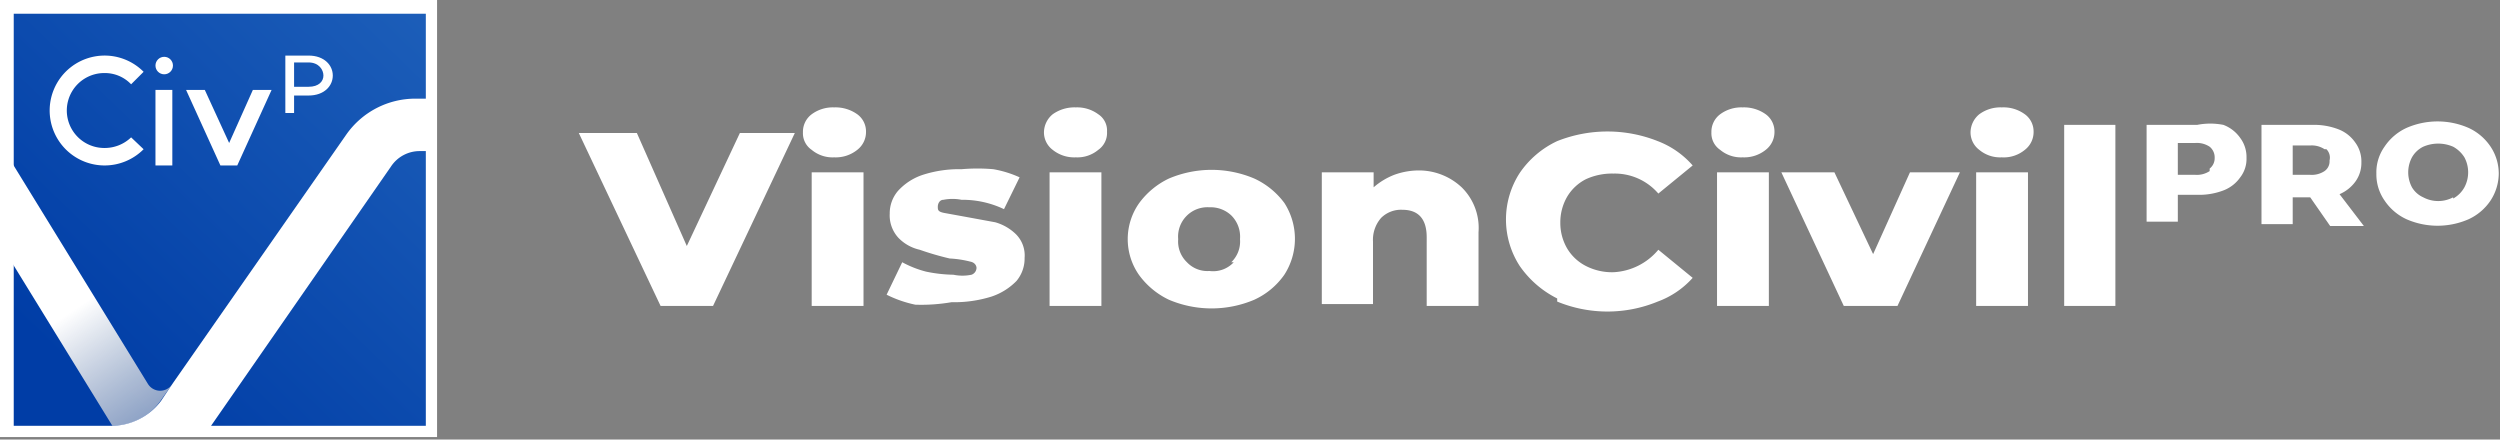
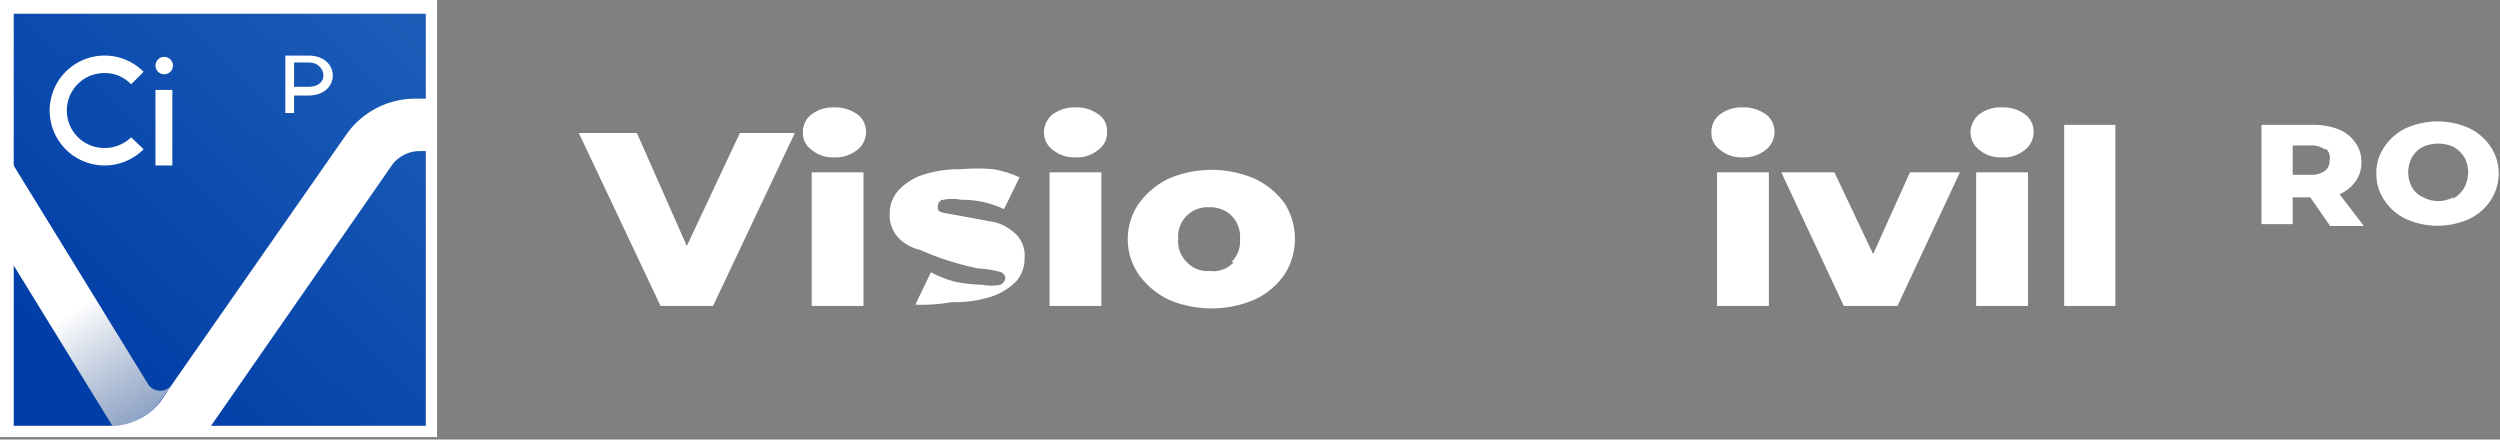
<svg xmlns="http://www.w3.org/2000/svg" viewBox="0 0 40.04 7.04">
  <rect x="0" y="0" width="40.04" height="7.04" fill="#808080" stroke="none" />
  <defs>
    <style>.cls-1{fill:#fff;}.cls-2{fill:url(#linear-gradient);}.cls-3{fill:url(#linear-gradient-2);}</style>
    <linearGradient id="linear-gradient" x1="1.16" y1="5.97" x2="21.11" y2="-14.75" gradientUnits="userSpaceOnUse">
      <stop offset="0" stop-color="#003da6" />
      <stop offset="1" stop-color="#65b2e8" />
    </linearGradient>
    <linearGradient id="linear-gradient-2" x1="1.23" y1="4.93" x2="4.68" y2="10.03" gradientUnits="userSpaceOnUse">
      <stop offset="0" stop-color="#fff" />
      <stop offset="1" stop-color="#838485" stop-opacity="0" />
    </linearGradient>
  </defs>
  <g id="Layer_2" data-name="Layer 2">
    <g id="Layer_1-2" data-name="Layer 1">
      <path class="cls-1" d="M12.73,2.13,11.42,4.9h-.84L9.27,2.13h.93L11,3.94l.85-1.81Z" />
      <path class="cls-1" d="M13,2.4a.32.32,0,0,1-.14-.28A.35.35,0,0,1,13,1.83a.57.57,0,0,1,.36-.11.6.6,0,0,1,.37.11.34.34,0,0,1,.14.28.36.36,0,0,1-.14.29.55.55,0,0,1-.37.12A.52.52,0,0,1,13,2.4Zm0,.36h.83V4.9H13Z" />
-       <path class="cls-1" d="M14.66,4.88a1.88,1.88,0,0,1-.46-.16l.25-.52a1.67,1.67,0,0,0,.38.15,2.28,2.28,0,0,0,.44.05.71.71,0,0,0,.29,0,.12.12,0,0,0,.08-.11s0-.08-.1-.1a1.65,1.65,0,0,0-.33-.05A4.61,4.61,0,0,1,14.73,4a.68.68,0,0,1-.34-.19.53.53,0,0,1-.14-.39.55.55,0,0,1,.13-.36.93.93,0,0,1,.4-.26,1.89,1.89,0,0,1,.62-.09,2.94,2.94,0,0,1,.51,0,1.74,1.74,0,0,1,.42.13l-.25.51a1.54,1.54,0,0,0-.68-.15.75.75,0,0,0-.29,0c-.06,0-.09.06-.09.11s0,.08.1.1l.33.06.49.09a.78.78,0,0,1,.33.19.48.48,0,0,1,.14.38.56.56,0,0,1-.13.37,1,1,0,0,1-.4.25,2,2,0,0,1-.64.09A2.86,2.86,0,0,1,14.66,4.88Z" />
+       <path class="cls-1" d="M14.66,4.88l.25-.52a1.67,1.67,0,0,0,.38.15,2.28,2.28,0,0,0,.44.05.71.71,0,0,0,.29,0,.12.12,0,0,0,.08-.11s0-.08-.1-.1a1.65,1.65,0,0,0-.33-.05A4.61,4.61,0,0,1,14.73,4a.68.68,0,0,1-.34-.19.53.53,0,0,1-.14-.39.55.55,0,0,1,.13-.36.93.93,0,0,1,.4-.26,1.89,1.89,0,0,1,.62-.09,2.94,2.94,0,0,1,.51,0,1.74,1.74,0,0,1,.42.13l-.25.51a1.54,1.54,0,0,0-.68-.15.75.75,0,0,0-.29,0c-.06,0-.09.06-.09.11s0,.08.1.1l.33.06.49.09a.78.78,0,0,1,.33.19.48.48,0,0,1,.14.38.56.56,0,0,1-.13.37,1,1,0,0,1-.4.25,2,2,0,0,1-.64.09A2.86,2.86,0,0,1,14.66,4.88Z" />
      <path class="cls-1" d="M16.86,2.4a.35.35,0,0,1-.14-.28.38.38,0,0,1,.14-.29.6.6,0,0,1,.37-.11.57.57,0,0,1,.36.11.31.31,0,0,1,.14.28.33.33,0,0,1-.14.29.52.52,0,0,1-.36.12A.55.55,0,0,1,16.86,2.4Zm-.05.36h.83V4.9h-.83Z" />
      <path class="cls-1" d="M18.72,4.8a1.26,1.26,0,0,1-.48-.4,1,1,0,0,1,0-1.14,1.26,1.26,0,0,1,.48-.4,1.75,1.75,0,0,1,1.37,0,1.25,1.25,0,0,1,.48.39,1.06,1.06,0,0,1,0,1.15,1.19,1.19,0,0,1-.48.4,1.75,1.75,0,0,1-1.37,0Zm1-.6a.46.46,0,0,0,.14-.37.48.48,0,0,0-.14-.38.48.48,0,0,0-.35-.13.47.47,0,0,0-.5.51.46.46,0,0,0,.14.37.45.45,0,0,0,.36.14A.45.45,0,0,0,19.76,4.2Z" />
-       <path class="cls-1" d="M23.41,3a.91.91,0,0,1,.27.72V4.9h-.83V3.8c0-.29-.13-.44-.39-.44a.45.45,0,0,0-.34.13.53.53,0,0,0-.13.38v1h-.82V2.76H22V3a1.12,1.12,0,0,1,.33-.2,1.16,1.16,0,0,1,.42-.07A1,1,0,0,1,23.41,3Z" />
-       <path class="cls-1" d="M24.94,4.78a1.6,1.6,0,0,1-.6-.52,1.37,1.37,0,0,1,0-1.49,1.49,1.49,0,0,1,.6-.51,2.18,2.18,0,0,1,1.61,0,1.41,1.41,0,0,1,.56.39l-.55.45a.92.92,0,0,0-.72-.32,1,1,0,0,0-.44.09.74.74,0,0,0-.3.28.82.82,0,0,0-.11.42.81.81,0,0,0,.11.41.74.74,0,0,0,.3.28.92.92,0,0,0,.44.1A1,1,0,0,0,26.56,4l.55.45a1.39,1.39,0,0,1-.56.38,2.11,2.11,0,0,1-1.61,0Z" />
      <path class="cls-1" d="M27.55,2.4a.32.32,0,0,1-.14-.28.35.35,0,0,1,.14-.29.57.57,0,0,1,.36-.11.6.6,0,0,1,.37.11.34.34,0,0,1,.14.28.36.36,0,0,1-.14.29.55.55,0,0,1-.37.12A.52.52,0,0,1,27.55,2.4Zm-.05.36h.83V4.9H27.5Z" />
      <path class="cls-1" d="M31.39,2.76l-1,2.14h-.86l-1-2.14h.85L30,4.07l.59-1.31Z" />
      <path class="cls-1" d="M31.7,2.4a.35.35,0,0,1-.14-.28.38.38,0,0,1,.14-.29.57.57,0,0,1,.36-.11.58.58,0,0,1,.37.11.34.34,0,0,1,.14.28.36.36,0,0,1-.14.29.53.53,0,0,1-.37.12A.52.52,0,0,1,31.7,2.4Zm-.05.36h.83V4.9h-.83Z" />
      <path class="cls-1" d="M33.06,2h.82V4.9h-.82Z" />
-       <path class="cls-1" d="M35.61,2a.58.58,0,0,1,.27.21.51.51,0,0,1,.1.32.48.48,0,0,1-.1.31.58.58,0,0,1-.27.21,1.09,1.09,0,0,1-.42.07h-.31v.43h-.5V2h.81A1.09,1.09,0,0,1,35.61,2Zm-.22.7a.21.21,0,0,0,.08-.17.22.22,0,0,0-.08-.18.37.37,0,0,0-.23-.06h-.28V2.8h.28A.37.37,0,0,0,35.39,2.74Z" />
      <path class="cls-1" d="M37,3.16h-.28v.43h-.5V2h.81a1.09,1.09,0,0,1,.42.07.58.58,0,0,1,.27.21.51.51,0,0,1,.1.32.51.51,0,0,1-.09.3.61.61,0,0,1-.26.21l.39.51h-.54Zm.23-.77A.37.37,0,0,0,37,2.33h-.28V2.8H37a.37.37,0,0,0,.23-.06.19.19,0,0,0,.08-.17A.19.19,0,0,0,37.26,2.39Z" />
      <path class="cls-1" d="M38.54,3.51a.85.85,0,0,1-.35-.3.73.73,0,0,1-.13-.43.71.71,0,0,1,.13-.43.85.85,0,0,1,.35-.3,1.24,1.24,0,0,1,1,0,.85.85,0,0,1,.35.3.78.78,0,0,1,.13.43.8.8,0,0,1-.13.43.85.85,0,0,1-.35.3,1.24,1.24,0,0,1-1,0Zm.75-.33A.46.46,0,0,0,39.47,3a.51.51,0,0,0,0-.48.49.49,0,0,0-.18-.17.6.6,0,0,0-.48,0,.42.42,0,0,0-.18.17.51.51,0,0,0,0,.48.4.4,0,0,0,.18.16.51.51,0,0,0,.48,0Z" />
      <rect class="cls-2" x="0.11" y="0.11" width="6.82" height="6.82" />
      <path class="cls-3" d="M2.76,6.15a.23.23,0,0,1-.39,0L.12,2.49v1.6L1.8,6.82h0a.94.94,0,0,0,.77-.4Z" />
      <path class="cls-1" d="M7,7H0V0H7ZM1.69,6.82h.09a1,1,0,0,0,.8-.4l.18-.27,2.79-4a1.35,1.35,0,0,1,1.11-.57h.16V.22H.22v6.6H1.69m1.69,0H6.82V2.42H6.73a.55.55,0,0,0-.47.25L3.38,6.82" />
      <path class="cls-1" d="M4.71,1.81H4.57V.89h.37c.26,0,.39.16.39.32s-.13.32-.39.32H4.71Zm0-.42h.23c.17,0,.24-.09.24-.18S5.11,1,4.94,1H4.71Z" />
      <rect class="cls-1" x="2.49" y="1.44" width="0.27" height="1.21" />
      <circle class="cls-1" cx="2.63" cy="1.05" r="0.14" />
-       <polygon class="cls-1" points="3.53 2.65 2.98 1.44 3.28 1.44 3.67 2.29 4.05 1.44 4.35 1.44 3.8 2.65 3.53 2.65" />
      <path class="cls-1" d="M1.67,2.65a.88.88,0,1,1,.63-1.5l-.2.2a.58.58,0,0,0-.43-.18.6.6,0,0,0,0,1.2A.61.61,0,0,0,2.1,2.2l.2.19A.88.88,0,0,1,1.67,2.65Z" />
    </g>
  </g>
</svg>